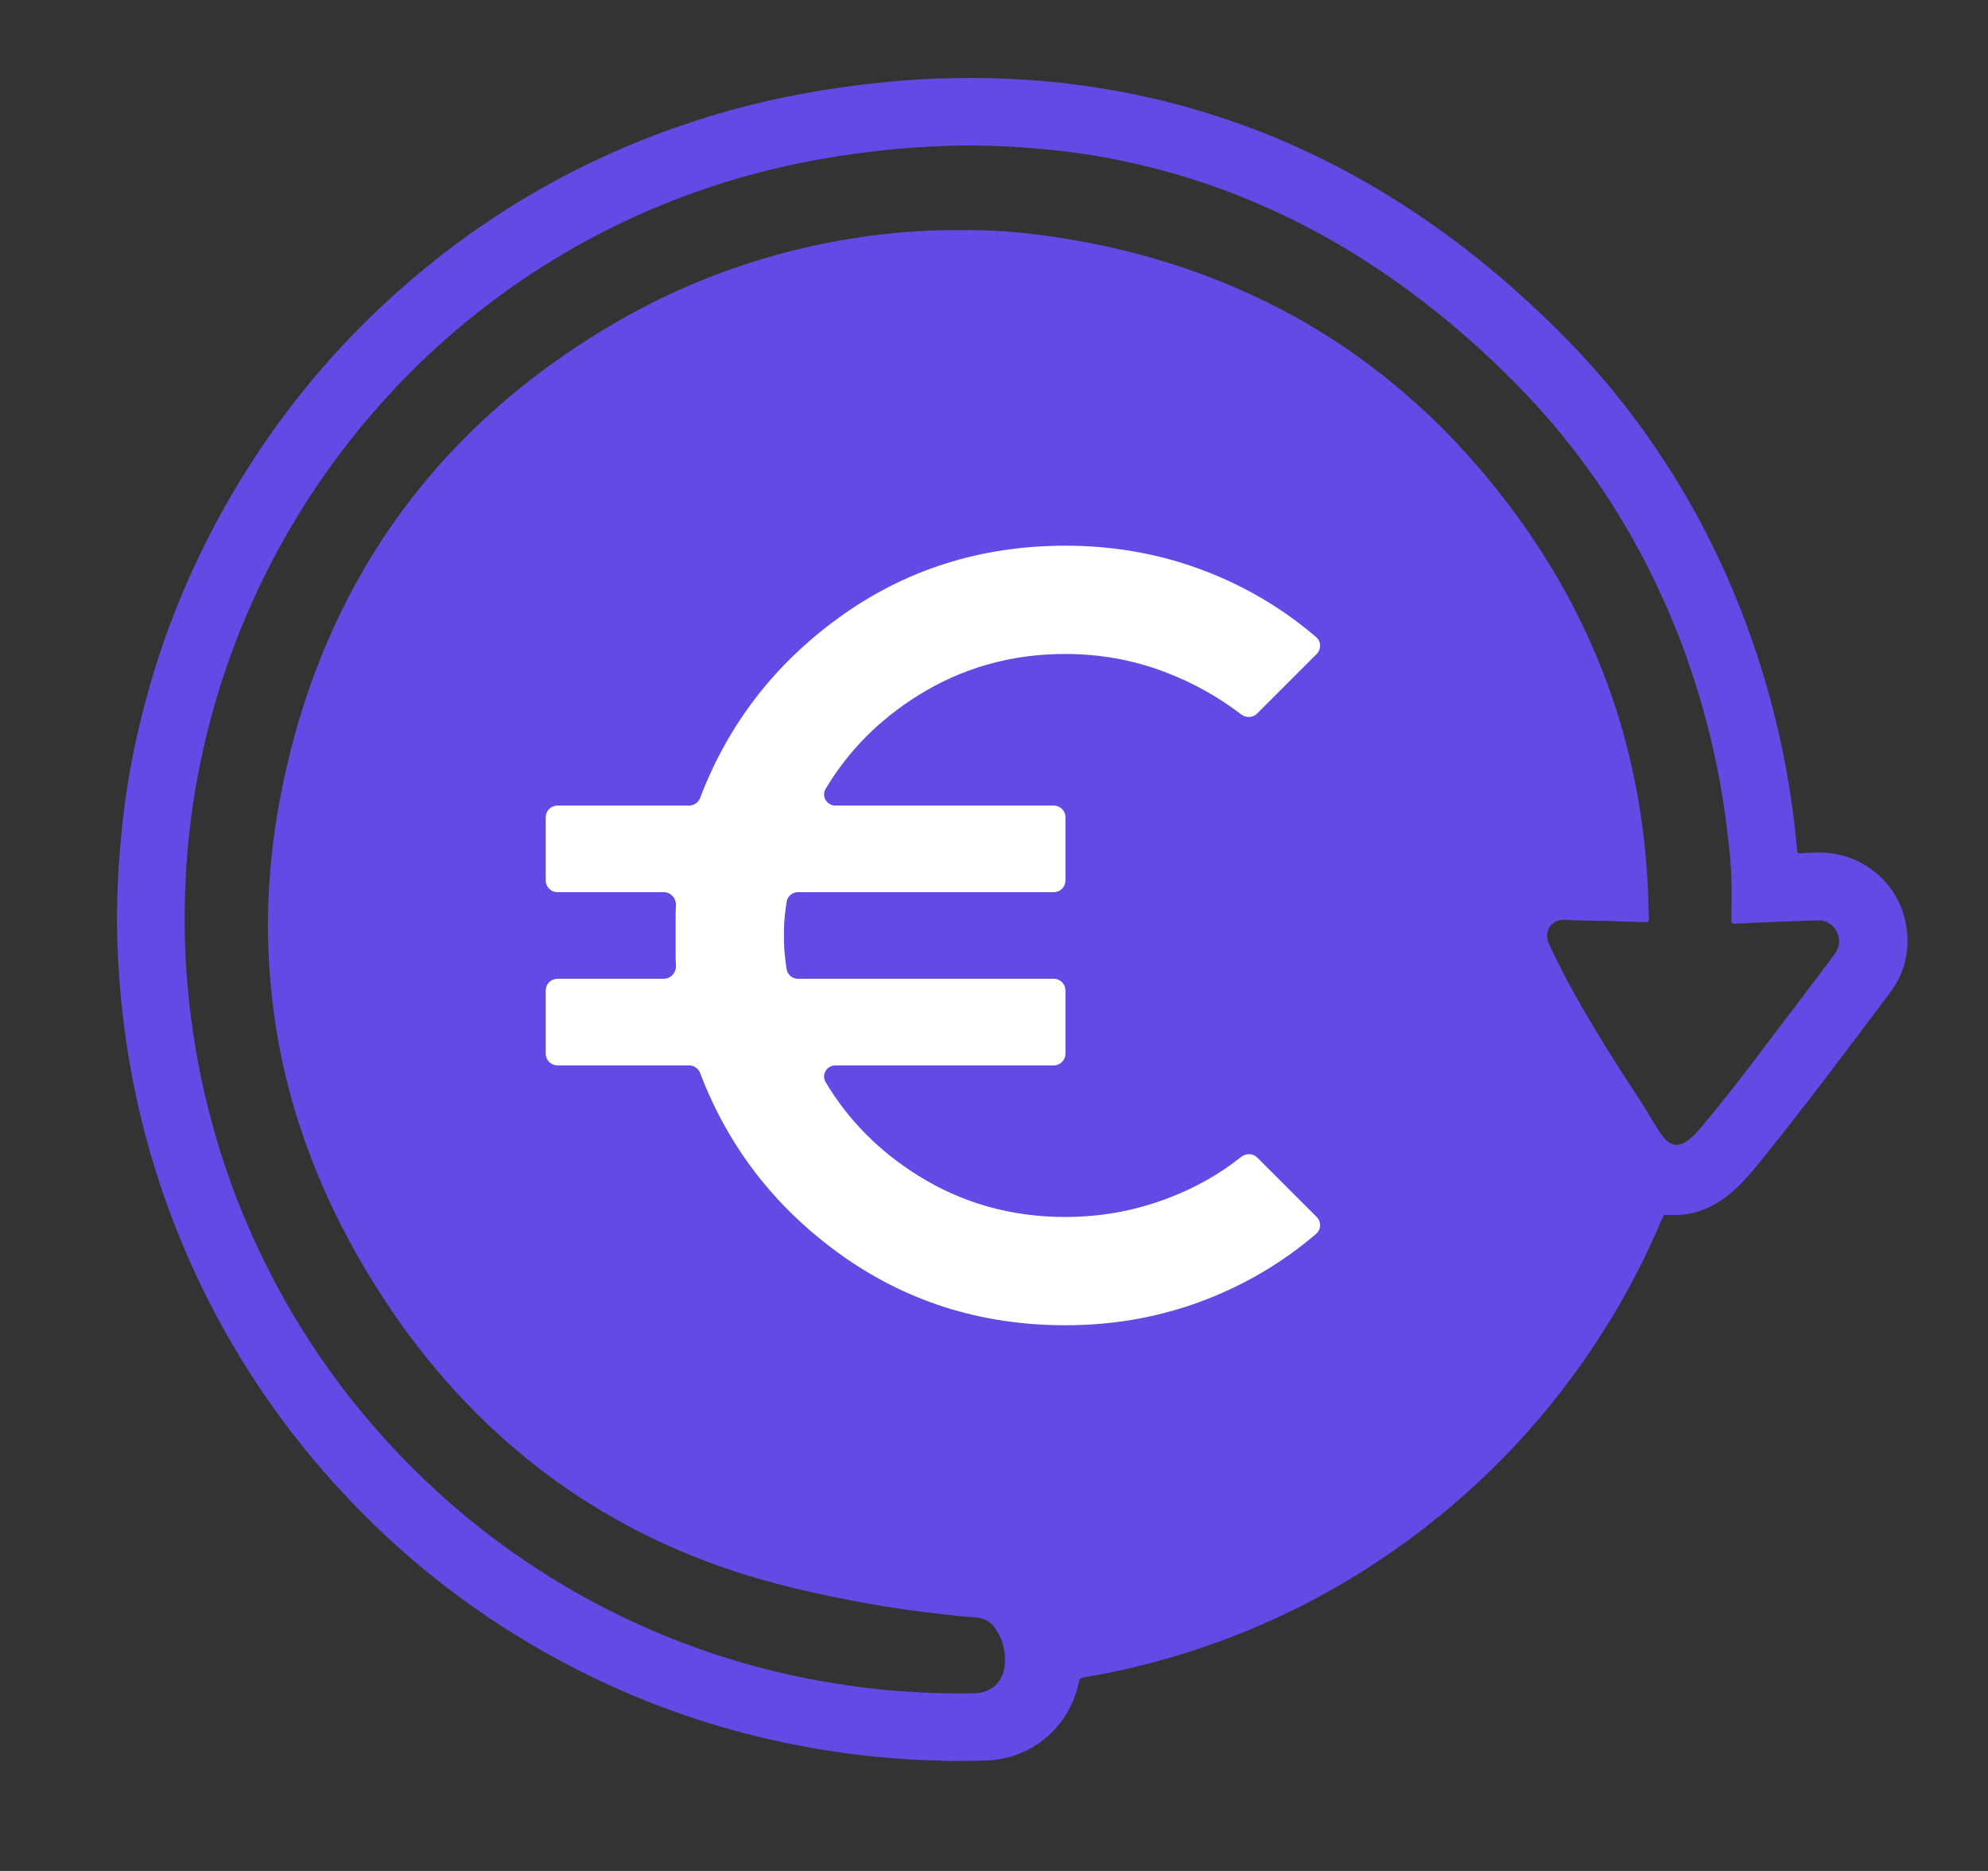
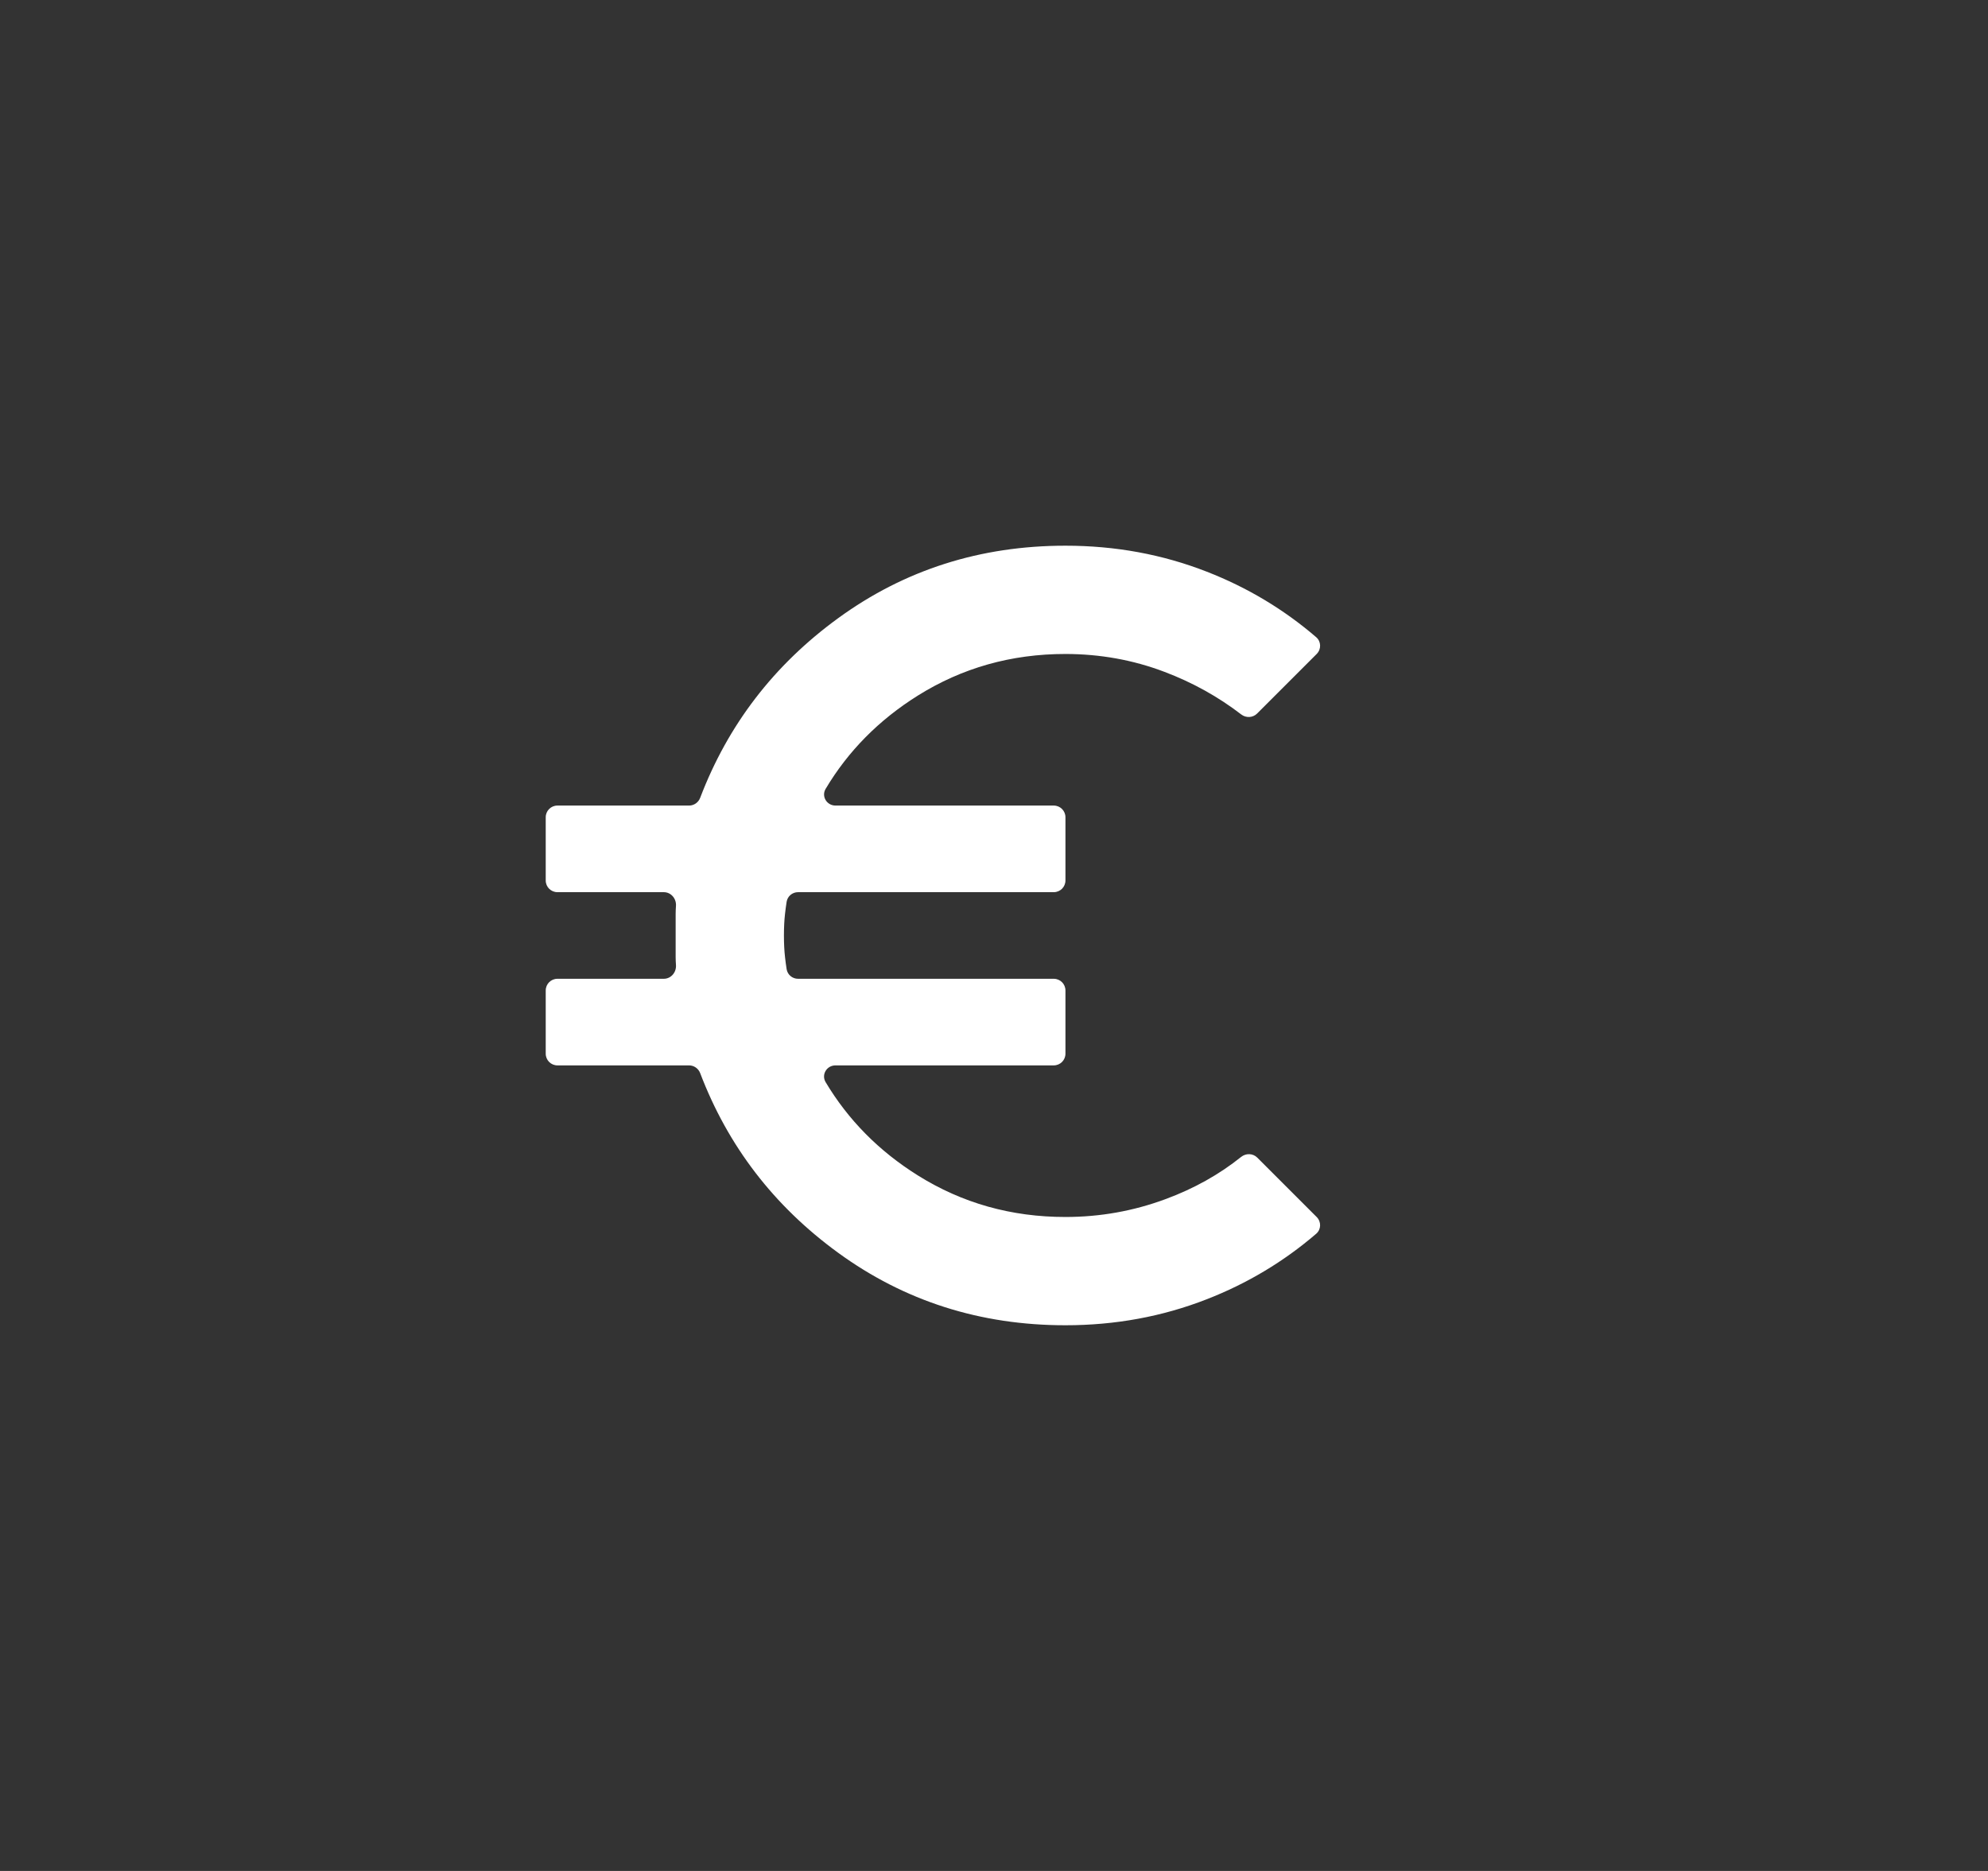
<svg xmlns="http://www.w3.org/2000/svg" width="51" height="48" viewBox="0 0 51 48" fill="none">
  <rect x="0" y="0" width="51" height="48" fill="#333333" stroke="none" />
-   <path d="M3.023 22.656C3.049 22.071 3.096 21.49 3.166 20.909C3.258 20.14 3.395 19.378 3.573 18.624C4.01 16.773 4.679 15.008 5.583 13.334C6.851 10.988 8.493 8.943 10.517 7.207C12.836 5.217 15.466 3.796 18.395 2.927C19.553 2.584 20.734 2.348 21.933 2.194C22.638 2.104 23.345 2.04 24.054 2.015C25.3 1.971 26.542 2.021 27.778 2.194C28.675 2.32 29.56 2.5 30.432 2.743C32.464 3.309 34.354 4.185 36.12 5.336C37.136 5.999 38.093 6.742 38.995 7.555C39.84 8.318 40.641 9.125 41.364 10.007C42.953 11.944 44.142 14.103 44.962 16.467C45.558 18.188 45.937 19.956 46.098 21.77C46.109 21.893 46.112 21.895 46.23 21.889C46.263 21.887 46.295 21.884 46.327 21.882C46.611 21.865 46.893 21.863 47.173 21.925C48.124 22.137 48.858 22.944 48.93 23.975C48.968 24.523 48.818 25.024 48.488 25.463C47.397 26.919 46.309 28.378 45.163 29.793C44.906 30.111 44.642 30.424 44.317 30.677C43.873 31.023 43.374 31.206 42.804 31.169C42.682 31.161 42.683 31.16 42.635 31.274C42.273 32.135 41.853 32.967 41.371 33.767C40.106 35.866 38.509 37.671 36.574 39.176C34.386 40.877 31.946 42.061 29.257 42.733C28.776 42.853 28.29 42.953 27.8 43.033C27.719 43.047 27.691 43.08 27.677 43.153C27.66 43.239 27.639 43.325 27.612 43.409C27.294 44.419 26.403 45.107 25.351 45.165C25.054 45.181 24.757 45.174 24.46 45.178C24.298 45.187 24.136 45.167 23.973 45.164C23.518 45.157 23.065 45.123 22.611 45.083C21.89 45.018 21.174 44.914 20.463 44.776C18.53 44.404 16.683 43.776 14.923 42.893C12.278 41.565 10.002 39.766 8.093 37.505C6.675 35.826 5.542 33.971 4.691 31.945C3.658 29.486 3.111 26.919 3.013 24.256C2.992 23.723 2.998 23.189 3.023 22.656ZM4.893 26.048C5.029 27.141 5.255 28.215 5.568 29.27C5.85 30.218 6.203 31.14 6.624 32.036C7.074 32.996 7.599 33.914 8.196 34.789C8.72 35.557 9.296 36.284 9.923 36.971C10.899 38.041 11.977 38.997 13.162 39.831C14.021 40.437 14.923 40.972 15.867 41.432C17.341 42.151 18.88 42.681 20.486 43.017C21.145 43.155 21.809 43.259 22.478 43.331C23.32 43.422 24.163 43.455 25.009 43.441C25.415 43.434 25.726 43.157 25.772 42.754C25.811 42.41 25.741 42.088 25.546 41.799C25.43 41.626 25.282 41.516 25.058 41.499C24.628 41.467 24.199 41.418 23.771 41.367C23.283 41.307 22.797 41.234 22.313 41.147C21.4 40.984 20.493 40.793 19.599 40.542C17.816 40.042 16.151 39.284 14.617 38.244C13.971 37.806 13.361 37.321 12.784 36.795C11.312 35.454 10.119 33.894 9.141 32.164C8.544 31.107 8.051 30.003 7.677 28.847C7.43 28.082 7.238 27.304 7.105 26.512C6.999 25.88 6.932 25.244 6.897 24.605C6.87 24.099 6.865 23.593 6.886 23.088C6.927 22.099 7.049 21.12 7.25 20.151C7.474 19.068 7.781 18.009 8.186 16.98C8.859 15.268 9.776 13.702 10.959 12.291C11.409 11.753 11.892 11.245 12.406 10.768C13.445 9.804 14.584 8.977 15.809 8.266C17.271 7.418 18.825 6.797 20.466 6.397C21.183 6.222 21.909 6.094 22.642 6.011C23.289 5.938 23.937 5.898 24.618 5.904C25.351 5.892 26.11 5.946 26.864 6.051C28.704 6.307 30.474 6.804 32.161 7.589C33.558 8.239 34.84 9.066 36.01 10.07C36.437 10.435 36.848 10.818 37.236 11.225C38.41 12.458 39.418 13.813 40.228 15.312C40.938 16.626 41.467 18.008 41.812 19.461C41.973 20.138 42.093 20.823 42.172 21.514C42.235 22.068 42.277 22.623 42.287 23.18C42.289 23.309 42.294 23.439 42.301 23.569C42.305 23.637 42.278 23.657 42.212 23.656C41.948 23.649 41.683 23.648 41.419 23.634C41.252 23.625 41.084 23.628 40.917 23.623C40.663 23.616 40.406 23.616 40.152 23.597C39.822 23.571 39.583 23.88 39.74 24.219C39.944 24.661 40.165 25.095 40.404 25.52C40.913 26.427 41.465 27.308 42.038 28.175C42.202 28.422 42.35 28.68 42.505 28.934C42.568 29.037 42.639 29.135 42.719 29.225C42.866 29.39 43.043 29.416 43.231 29.303C43.401 29.201 43.531 29.055 43.656 28.905C44.13 28.34 44.583 27.758 45.03 27.171C45.691 26.304 46.348 25.433 47.005 24.562C47.047 24.507 47.089 24.45 47.121 24.39C47.309 24.025 47.022 23.603 46.654 23.613C46.274 23.624 45.893 23.636 45.513 23.652C45.174 23.666 44.836 23.68 44.498 23.697C44.434 23.701 44.416 23.677 44.417 23.619C44.42 23.4 44.419 23.183 44.422 22.964C44.431 22.35 44.365 21.741 44.287 21.134C44.181 20.291 44.02 19.458 43.809 18.636C43.498 17.42 43.078 16.242 42.544 15.105C41.946 13.826 41.218 12.627 40.352 11.512C39.976 11.027 39.576 10.564 39.154 10.12C38.211 9.129 37.191 8.226 36.087 7.418C34.289 6.101 32.332 5.102 30.189 4.476C29.275 4.209 28.346 4.013 27.401 3.894C26.812 3.82 26.221 3.772 25.627 3.749C25.194 3.731 24.763 3.727 24.331 3.741C23.738 3.761 23.145 3.8 22.555 3.867C21.881 3.943 21.212 4.044 20.549 4.178C19.07 4.478 17.643 4.938 16.271 5.564C14.82 6.226 13.47 7.053 12.221 8.045C11.562 8.568 10.937 9.129 10.352 9.733C9.604 10.504 8.921 11.328 8.307 12.209C7.764 12.988 7.278 13.799 6.852 14.646C6.151 16.04 5.62 17.496 5.262 19.015C5.114 19.643 4.996 20.276 4.911 20.915C4.855 21.333 4.813 21.753 4.784 22.175C4.748 22.699 4.734 23.222 4.738 23.747C4.742 24.516 4.797 25.283 4.893 26.048Z" fill="#624BE5" />
  <path d="M27.333 34C25.148 34 23.204 33.38 21.5 32.139C19.854 30.94 18.675 29.404 17.962 27.531C17.917 27.413 17.804 27.333 17.678 27.333H14.3C14.134 27.333 14 27.199 14 27.033V25.411C14 25.245 14.134 25.111 14.3 25.111H17.029C17.217 25.111 17.356 24.942 17.341 24.755C17.336 24.686 17.333 24.619 17.333 24.556V23.444C17.333 23.381 17.336 23.314 17.341 23.245C17.356 23.058 17.217 22.889 17.029 22.889H14.3C14.134 22.889 14 22.755 14 22.589V20.967C14 20.801 14.134 20.667 14.3 20.667H17.678C17.804 20.667 17.917 20.587 17.962 20.469C18.675 18.596 19.854 17.06 21.5 15.861C23.204 14.62 25.148 14 27.333 14C28.611 14 29.82 14.222 30.959 14.667C31.999 15.072 32.935 15.633 33.766 16.348C33.895 16.459 33.899 16.656 33.779 16.777L32.249 18.307C32.139 18.416 31.965 18.424 31.842 18.329C31.249 17.873 30.593 17.509 29.874 17.237C29.069 16.931 28.221 16.779 27.333 16.778C25.944 16.778 24.681 17.134 23.542 17.848C22.547 18.472 21.759 19.268 21.181 20.238C21.066 20.431 21.21 20.667 21.434 20.667H27.033C27.199 20.667 27.333 20.801 27.333 20.967V22.589C27.333 22.755 27.199 22.889 27.033 22.889H20.473C20.328 22.889 20.203 22.992 20.18 23.136C20.163 23.245 20.15 23.348 20.139 23.444C20.12 23.611 20.111 23.796 20.111 24C20.111 24.204 20.12 24.389 20.139 24.556C20.15 24.652 20.163 24.755 20.18 24.864C20.203 25.008 20.328 25.111 20.473 25.111H27.033C27.199 25.111 27.333 25.245 27.333 25.411V27.033C27.333 27.199 27.199 27.333 27.033 27.333H21.433C21.209 27.333 21.066 27.569 21.18 27.762C21.759 28.732 22.546 29.529 23.542 30.153C24.681 30.867 25.945 31.223 27.333 31.222C28.222 31.222 29.079 31.069 29.903 30.763C30.633 30.493 31.278 30.132 31.84 29.681C31.964 29.582 32.143 29.587 32.254 29.699L33.778 31.223C33.899 31.344 33.895 31.541 33.766 31.652C32.934 32.367 31.998 32.928 30.958 33.333C29.819 33.778 28.61 34 27.333 34Z" fill="white" />
</svg>